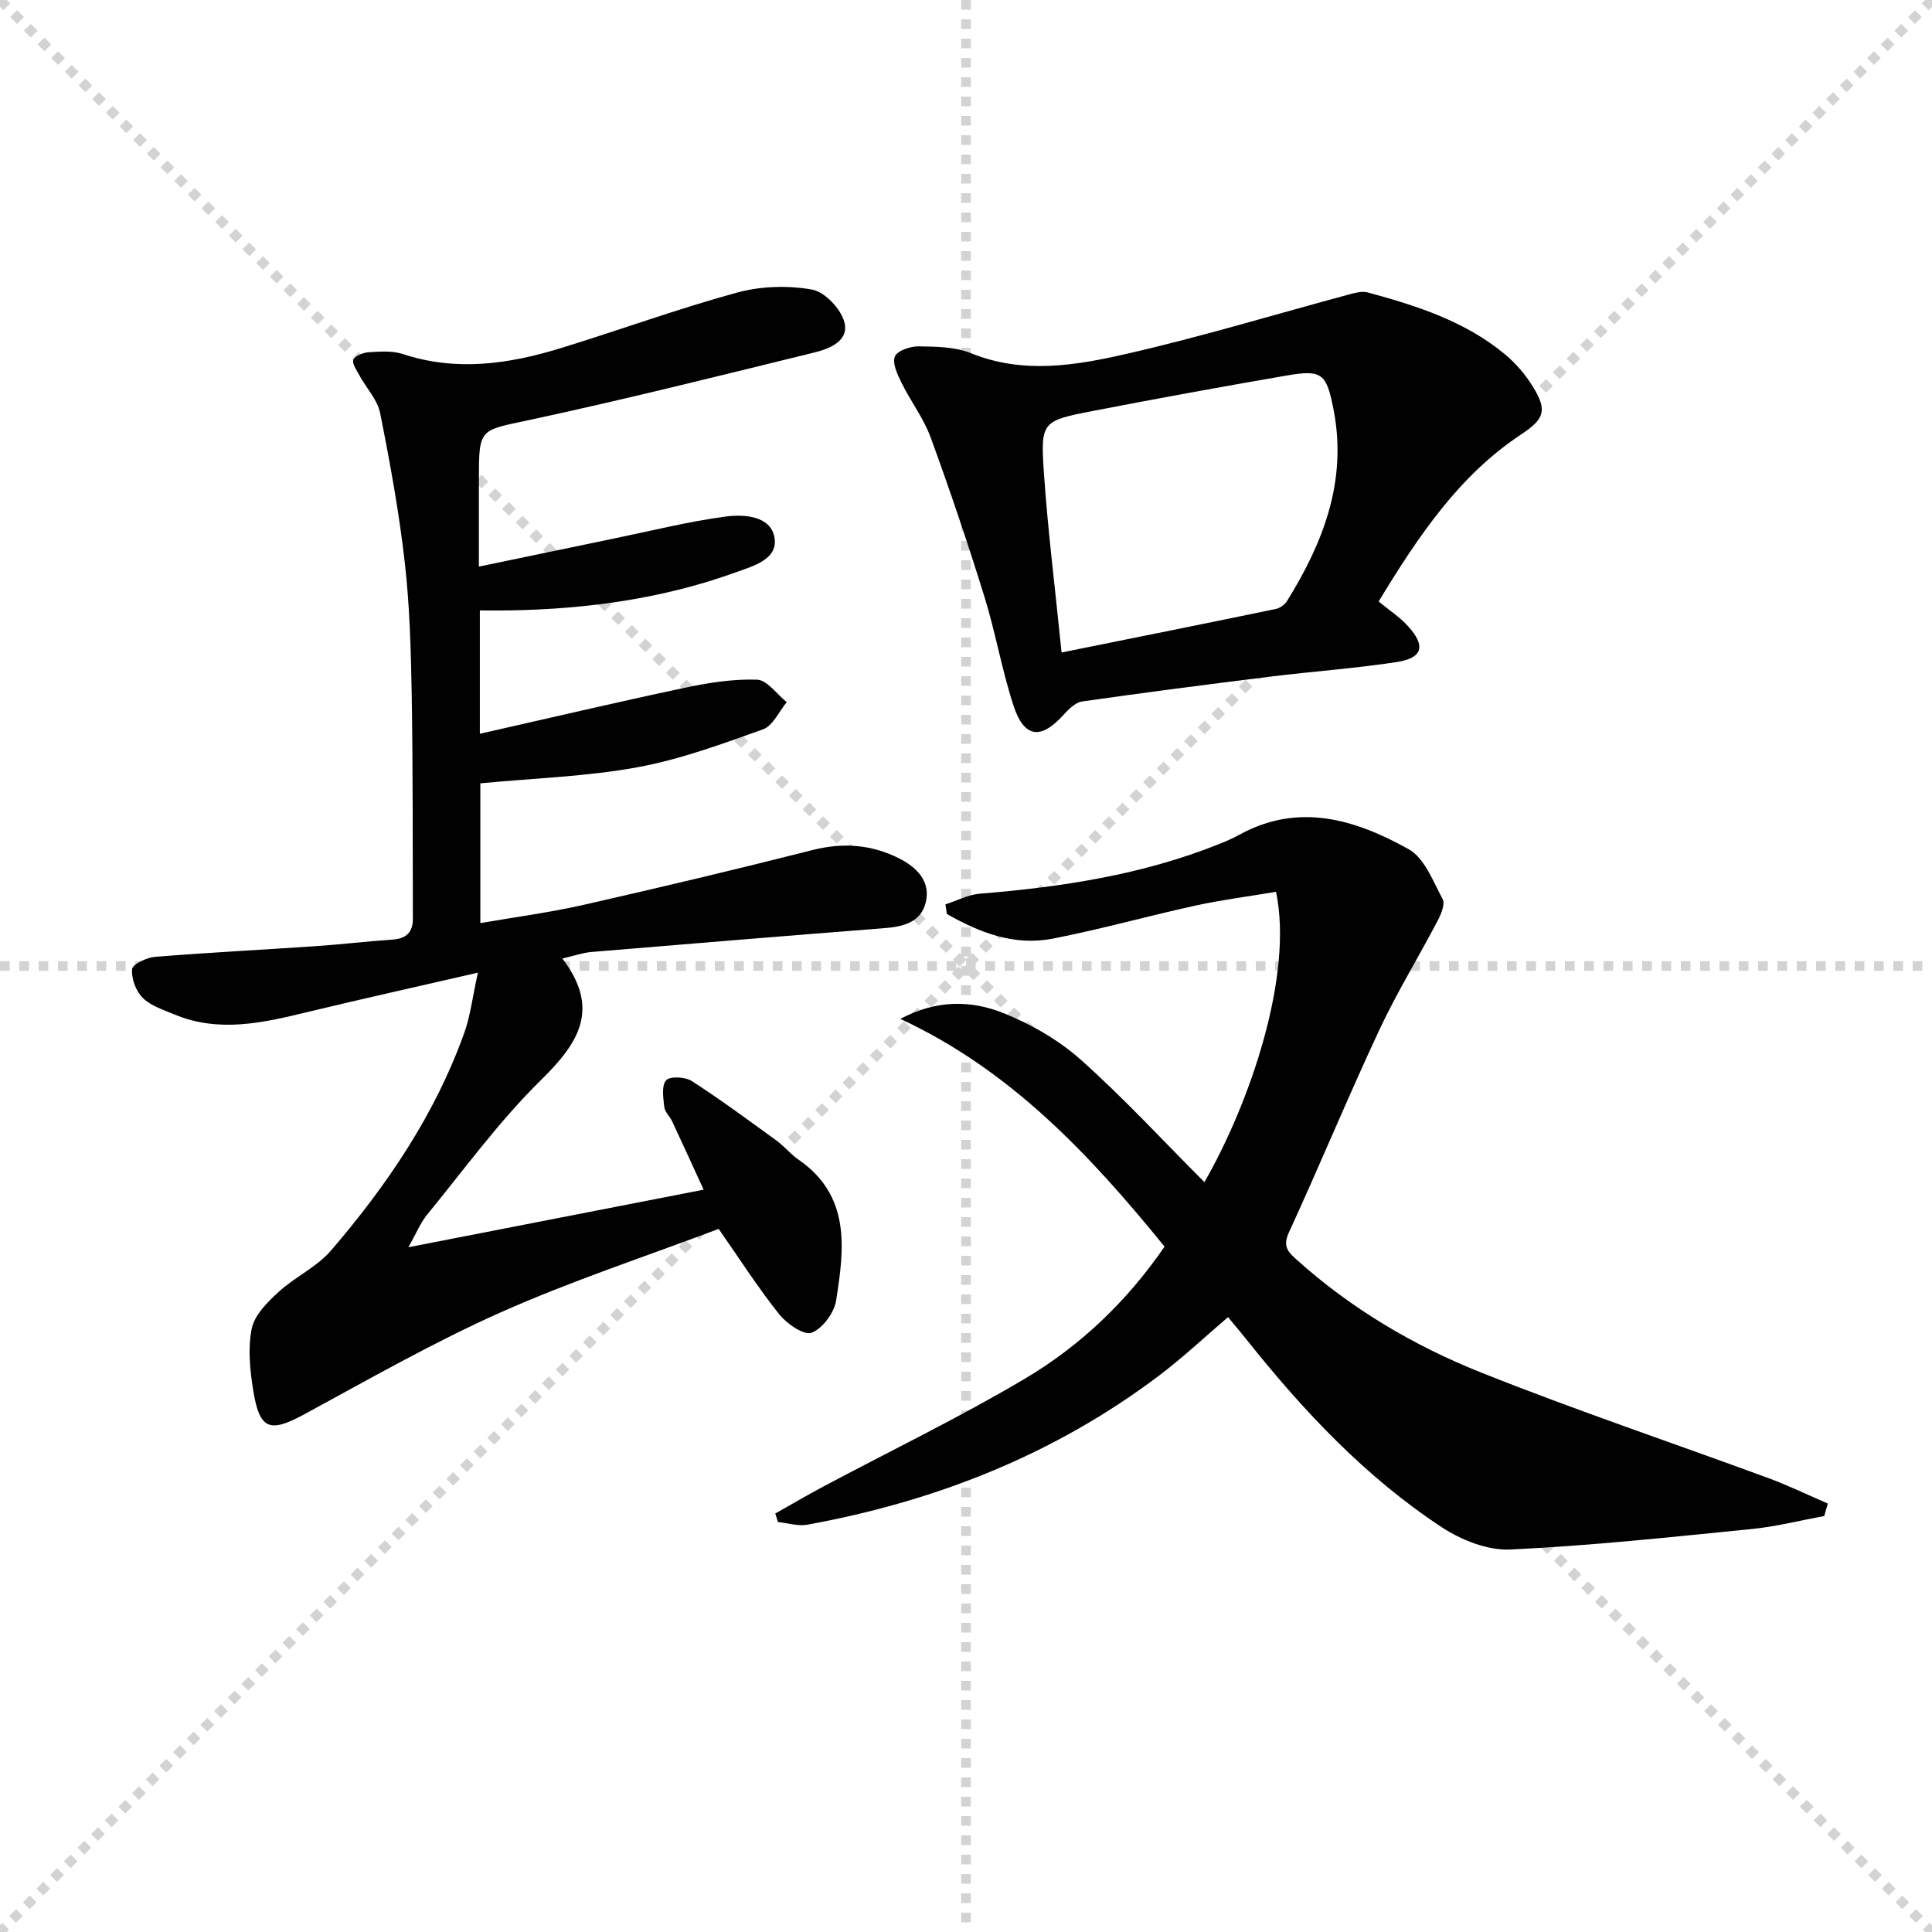
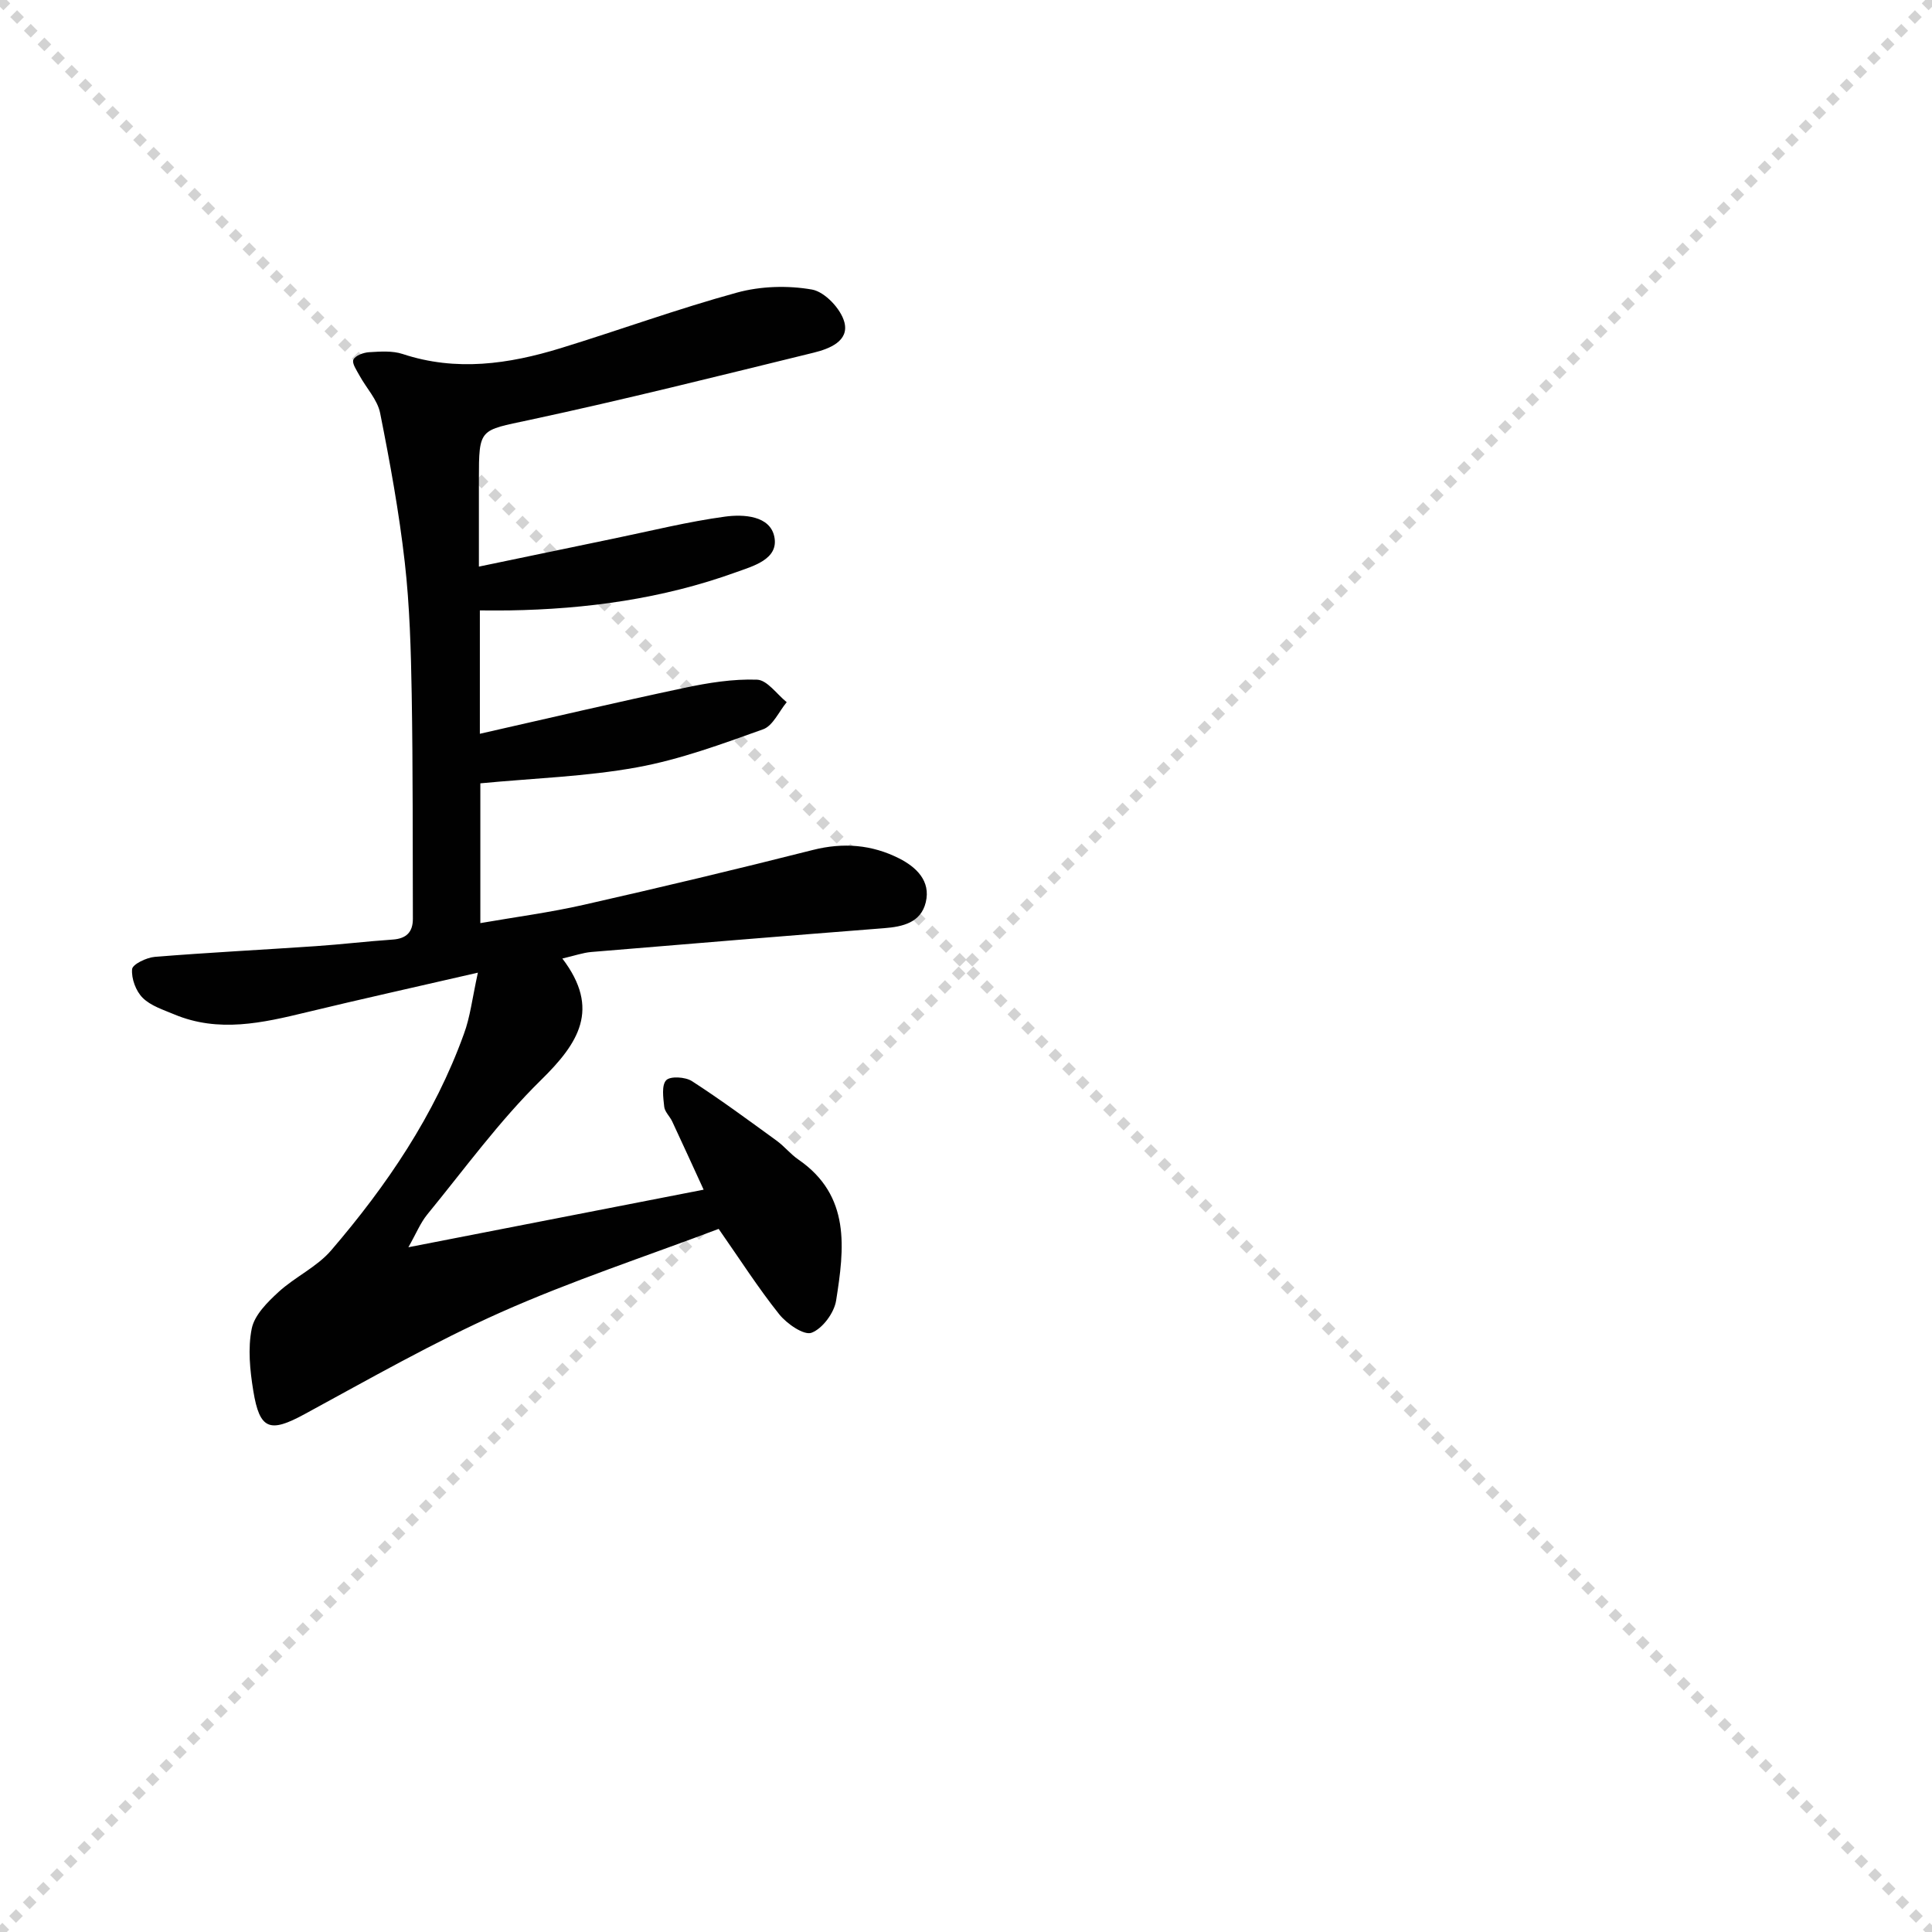
<svg xmlns="http://www.w3.org/2000/svg" enable-background="new 0 0 400 400" viewBox="0 0 400 400">
  <g stroke="lightgray" stroke-dasharray="1,1" stroke-width="1" transform="scale(2, 2)">
    <line x1="0" y1="0" x2="200" y2="200" />
    <line x1="200" y1="0" x2="0" y2="200" />
-     <line x1="100" y1="0" x2="100" y2="200" />
-     <line x1="0" y1="100" x2="200" y2="100" />
  </g>
  <g fill="#010101">
    <path d="m98.94 201.38c-12.92 2.98-24.23 5.48-35.48 8.2-9.12 2.21-18.2 4.28-27.38.44-2.28-.96-4.87-1.77-6.54-3.43-1.41-1.4-2.36-3.98-2.19-5.93.08-1.01 2.98-2.41 4.69-2.55 11.1-.9 22.23-1.46 33.34-2.22 5.31-.36 10.6-1 15.9-1.36 2.82-.19 4.21-1.52 4.2-4.31-.05-15.48.02-30.96-.24-46.44-.16-9.14-.41-18.32-1.44-27.39-1.18-10.36-3.06-20.65-5.1-30.88-.55-2.75-2.84-5.14-4.26-7.74-.58-1.07-1.62-2.55-1.27-3.31.39-.85 2.08-1.47 3.25-1.54 2.31-.14 4.81-.33 6.94.37 11.09 3.67 21.95 2.1 32.7-1.2 12.2-3.75 24.22-8.14 36.52-11.51 4.92-1.35 10.53-1.51 15.54-.63 2.65.47 5.98 4 6.7 6.76 1.03 3.91-3.12 5.51-6.33 6.3-19.6 4.8-39.19 9.72-58.92 13.95-10.29 2.21-10.42 1.61-10.42 12.33v18.02c9.8-2.04 18.97-3.96 28.13-5.85 7.6-1.57 15.16-3.46 22.84-4.5 3.83-.52 9.31-.21 10.2 4.18.95 4.67-4.46 6.08-8 7.36-15.14 5.47-30.9 7.62-46.95 7.88-1.94.03-3.88 0-6.02 0v25.54c14.35-3.24 28.3-6.53 42.32-9.5 4.94-1.05 10.07-1.88 15.07-1.7 2.1.07 4.1 3.02 6.14 4.66-1.61 1.93-2.85 4.88-4.88 5.61-8.56 3.06-17.21 6.26-26.11 7.88-10.56 1.92-21.4 2.25-32.44 3.31v28.94c7.26-1.26 14.41-2.2 21.41-3.79 15.85-3.59 31.66-7.36 47.42-11.35 6.3-1.6 12.24-1.11 17.89 1.75 3.52 1.79 6.57 4.65 5.5 9.08-1.01 4.19-4.72 5.06-8.62 5.36-20.21 1.58-40.42 3.24-60.63 4.93-1.74.15-3.44.76-5.99 1.35 7.98 10.49 3.33 17.55-4.45 25.19-8.62 8.46-15.81 18.39-23.5 27.78-1.43 1.74-2.3 3.94-3.93 6.81 20.62-4.02 40.28-7.85 61.13-11.92-2.31-5.03-4.39-9.6-6.52-14.15-.49-1.04-1.53-1.97-1.64-3.02-.2-1.87-.58-4.45.41-5.49.85-.89 3.96-.69 5.32.18 5.99 3.87 11.74 8.12 17.51 12.31 1.61 1.17 2.89 2.8 4.52 3.92 10.92 7.51 9.52 18.46 7.83 29.2-.4 2.55-2.81 5.81-5.08 6.67-1.58.6-5.13-1.86-6.7-3.82-4.33-5.42-8.09-11.31-12.54-17.68-15.1 5.71-30.43 10.74-45.1 17.27-13.92 6.2-27.23 13.81-40.64 21.09-7.16 3.89-9.29 3.29-10.61-4.84-.69-4.23-1.15-8.77-.32-12.88.57-2.81 3.25-5.47 5.55-7.58 3.4-3.12 7.92-5.16 10.88-8.6 11.53-13.44 21.43-28 27.49-44.81 1.3-3.48 1.72-7.3 2.9-12.7z" />
-     <path d="m377.7 313.87c-4.98.92-9.93 2.19-14.95 2.69-16.67 1.66-33.34 3.47-50.06 4.25-4.7.22-10.16-1.96-14.23-4.64-15.71-10.35-28.49-23.92-40.17-38.57-1.24-1.56-2.53-3.08-4.04-4.9-4.84 4.13-9.4 8.43-14.38 12.18-21.65 16.31-46.19 25.96-72.71 30.79-1.93.35-4.06-.34-6.09-.55-.19-.59-.37-1.17-.56-1.76 3.3-1.86 6.56-3.78 9.9-5.56 13.92-7.41 28.16-14.29 41.72-22.32 11.5-6.81 21.17-16.01 28.98-27.38-15.45-19.02-31.89-36.56-54.7-47.15 7.55-4.03 14.72-3.85 21.34-1.2 5.73 2.3 11.42 5.56 16.01 9.65 8.93 7.96 17.07 16.81 25.6 25.35 9.45-16.44 18.45-42.77 14.83-60.11-5.53.93-11.18 1.65-16.72 2.86-9.88 2.16-19.64 4.92-29.56 6.84-7.96 1.54-15.14-1.27-21.87-5.11-.1-.66-.2-1.33-.3-1.99 2.37-.76 4.71-2.01 7.13-2.21 16.96-1.38 33.65-3.91 49.56-10.29 1.39-.56 2.78-1.15 4.08-1.87 12.36-6.84 24.11-3.2 35.14 2.95 3.27 1.82 5.04 6.62 7.03 10.32.55 1.02-.31 3.11-1.01 4.45-3.99 7.62-8.52 14.98-12.15 22.76-6.46 13.83-12.29 27.95-18.67 41.82-1.23 2.68-.36 3.86 1.37 5.42 11.37 10.28 24.44 18.01 38.53 23.62 19.58 7.8 39.58 14.53 59.36 21.81 4.18 1.54 8.21 3.5 12.32 5.27-.26.85-.5 1.72-.73 2.58z" />
-     <path d="m285.43 124.53c2.11 1.75 4.39 3.22 6.14 5.17 3.65 4.06 2.98 6.54-2.39 7.37-8.67 1.33-17.46 1.94-26.18 3.02-13 1.61-25.99 3.29-38.95 5.14-1.39.2-2.79 1.59-3.84 2.75-4.72 5.23-8.18 4.84-10.38-1.91-2.41-7.38-3.72-15.12-6.02-22.54-3.44-11.08-7.15-22.1-11.14-32.99-1.46-3.98-4.15-7.49-6.04-11.33-.83-1.69-1.93-4.02-1.35-5.41.51-1.21 3.21-2.12 4.92-2.09 3.63.06 7.54.08 10.81 1.41 10.85 4.4 21.72 2.55 32.32.12 15.49-3.54 30.74-8.18 46.1-12.31 1.21-.33 2.62-.69 3.76-.38 10.14 2.75 20.12 5.95 28.38 12.79 2.26 1.87 4.27 4.23 5.81 6.73 3.01 4.89 2.39 6.67-2.43 9.86-12.72 8.43-21.03 20.63-29.52 34.6zm-65.64 10.56c15.6-3.15 29.98-6.03 44.35-9.01.87-.18 1.86-.9 2.33-1.65 7.53-12.13 12.48-24.92 9.64-39.56-1.47-7.61-2.4-8.38-9.8-7.11-13.36 2.31-26.71 4.74-40.02 7.32-10.57 2.05-10.88 2.21-10.16 12.8.8 11.87 2.3 23.7 3.66 37.21z" />
  </g>
</svg>